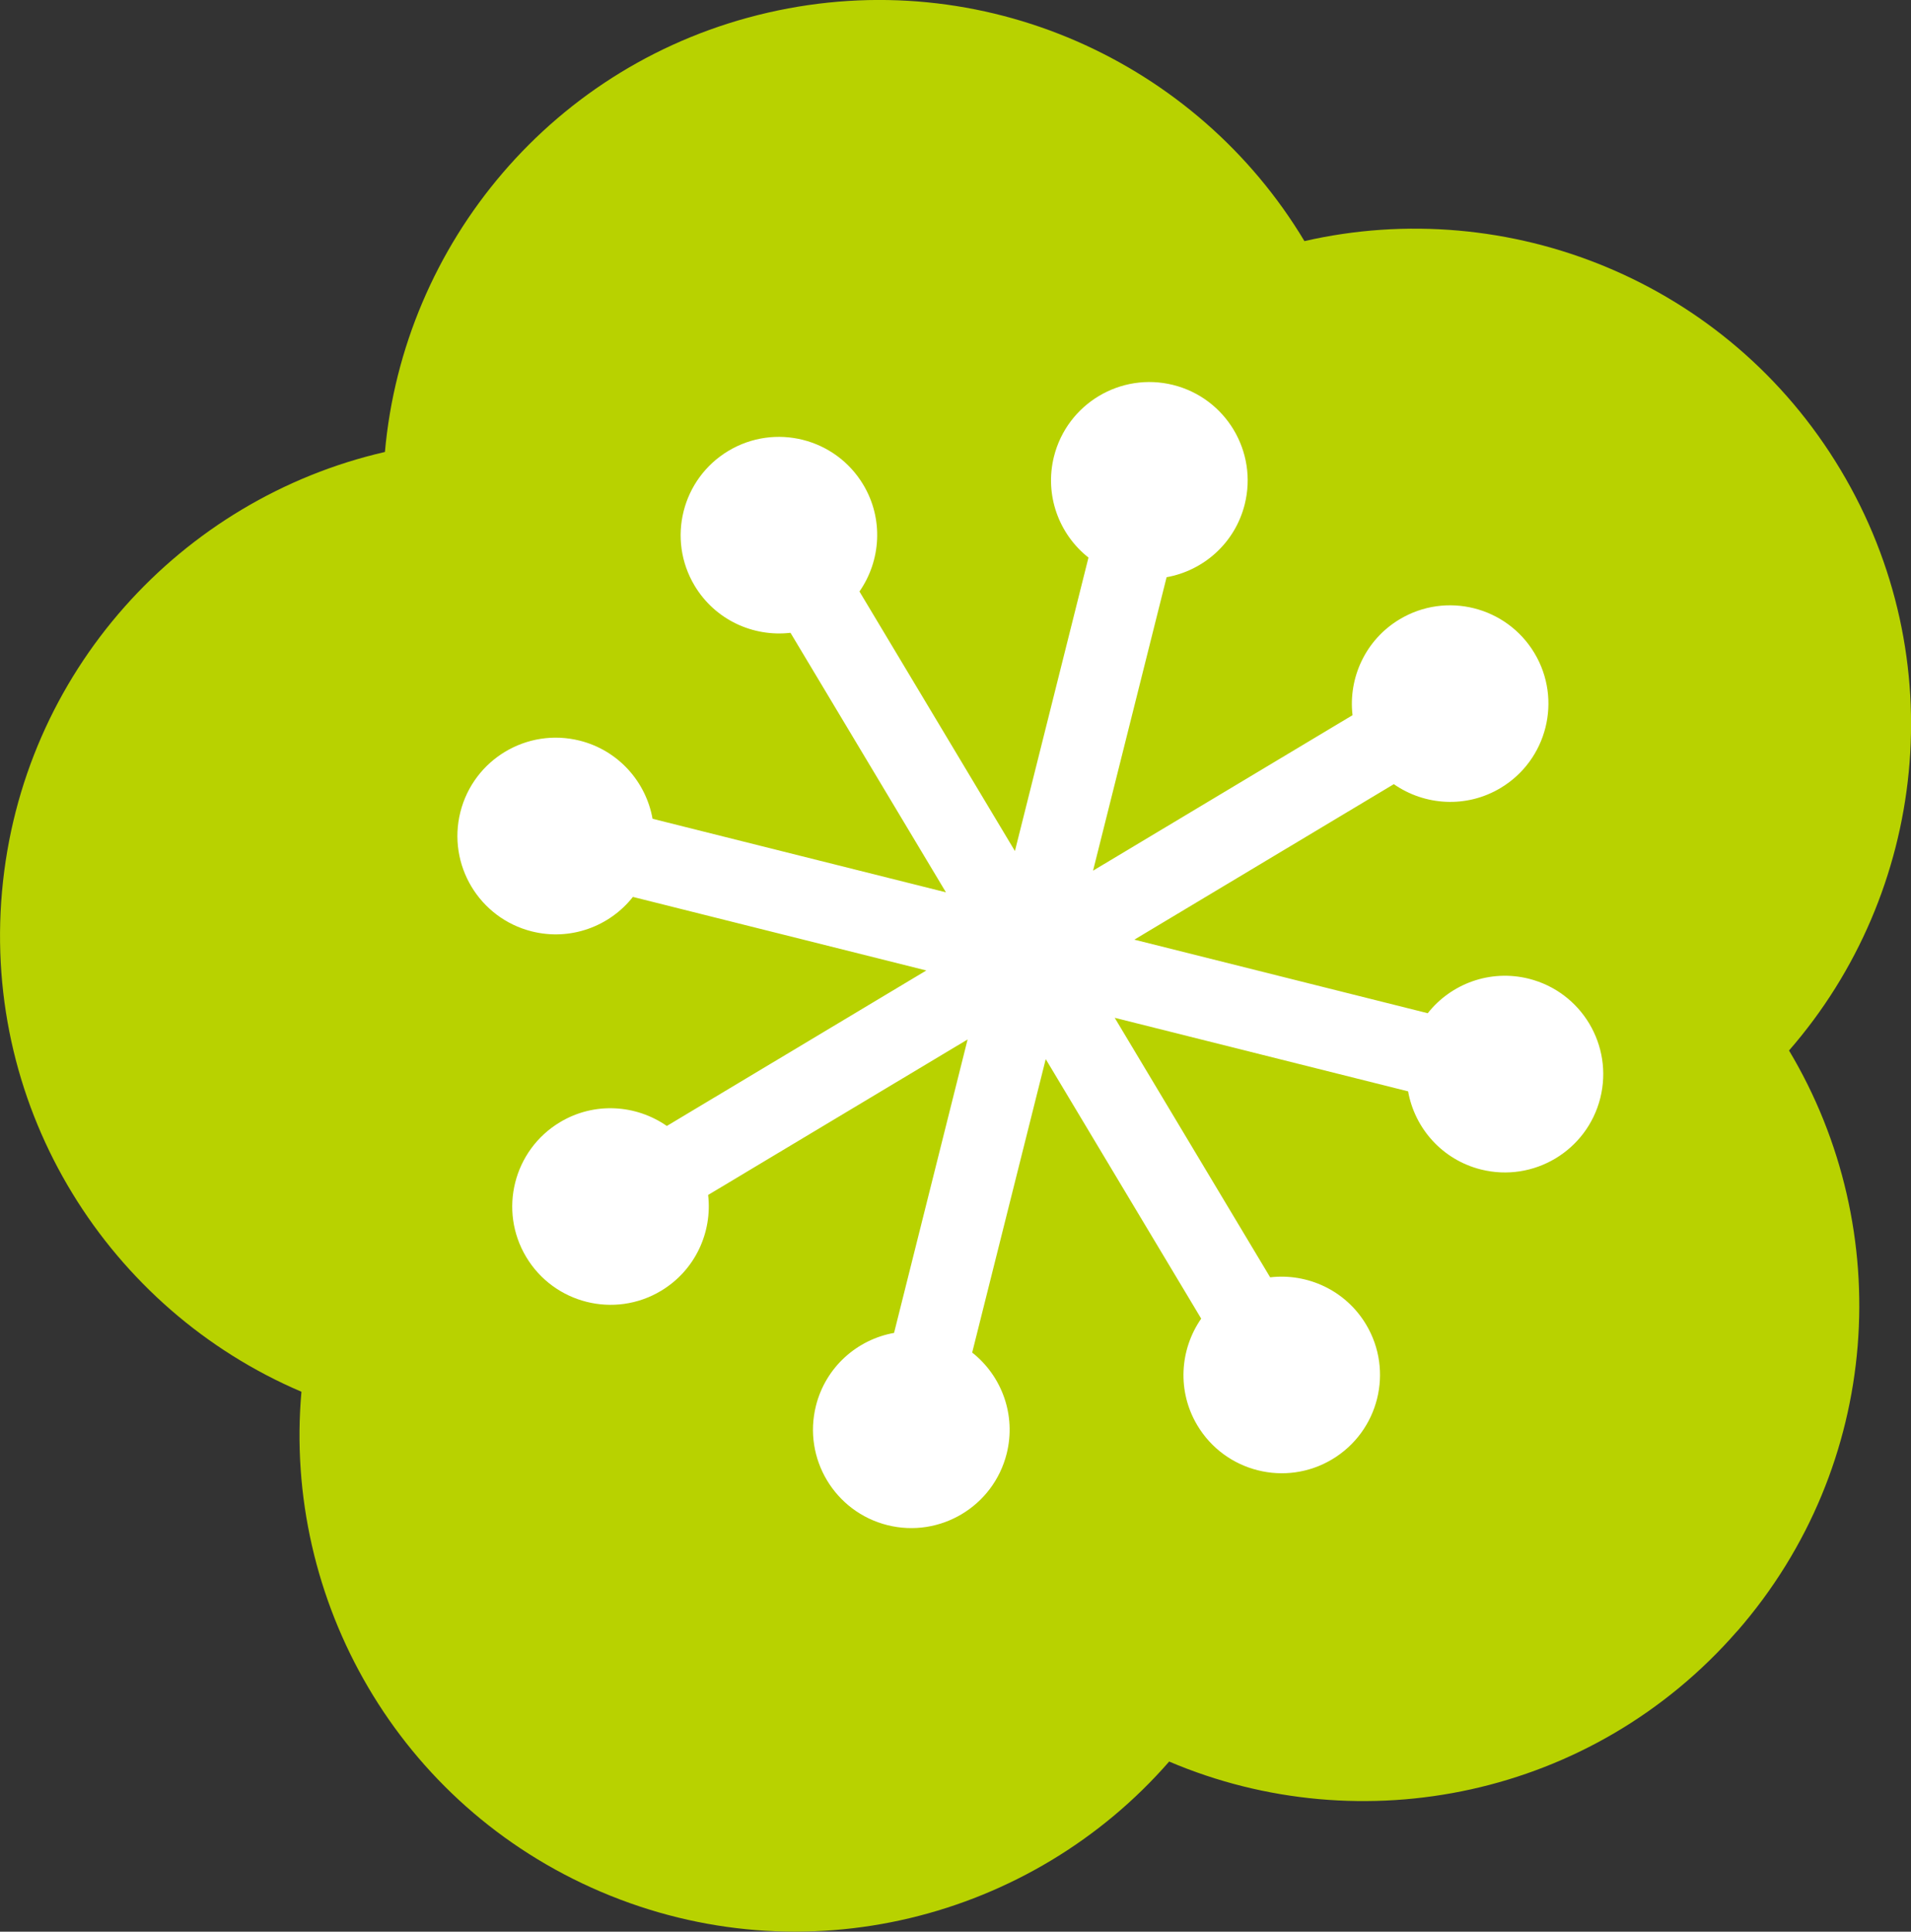
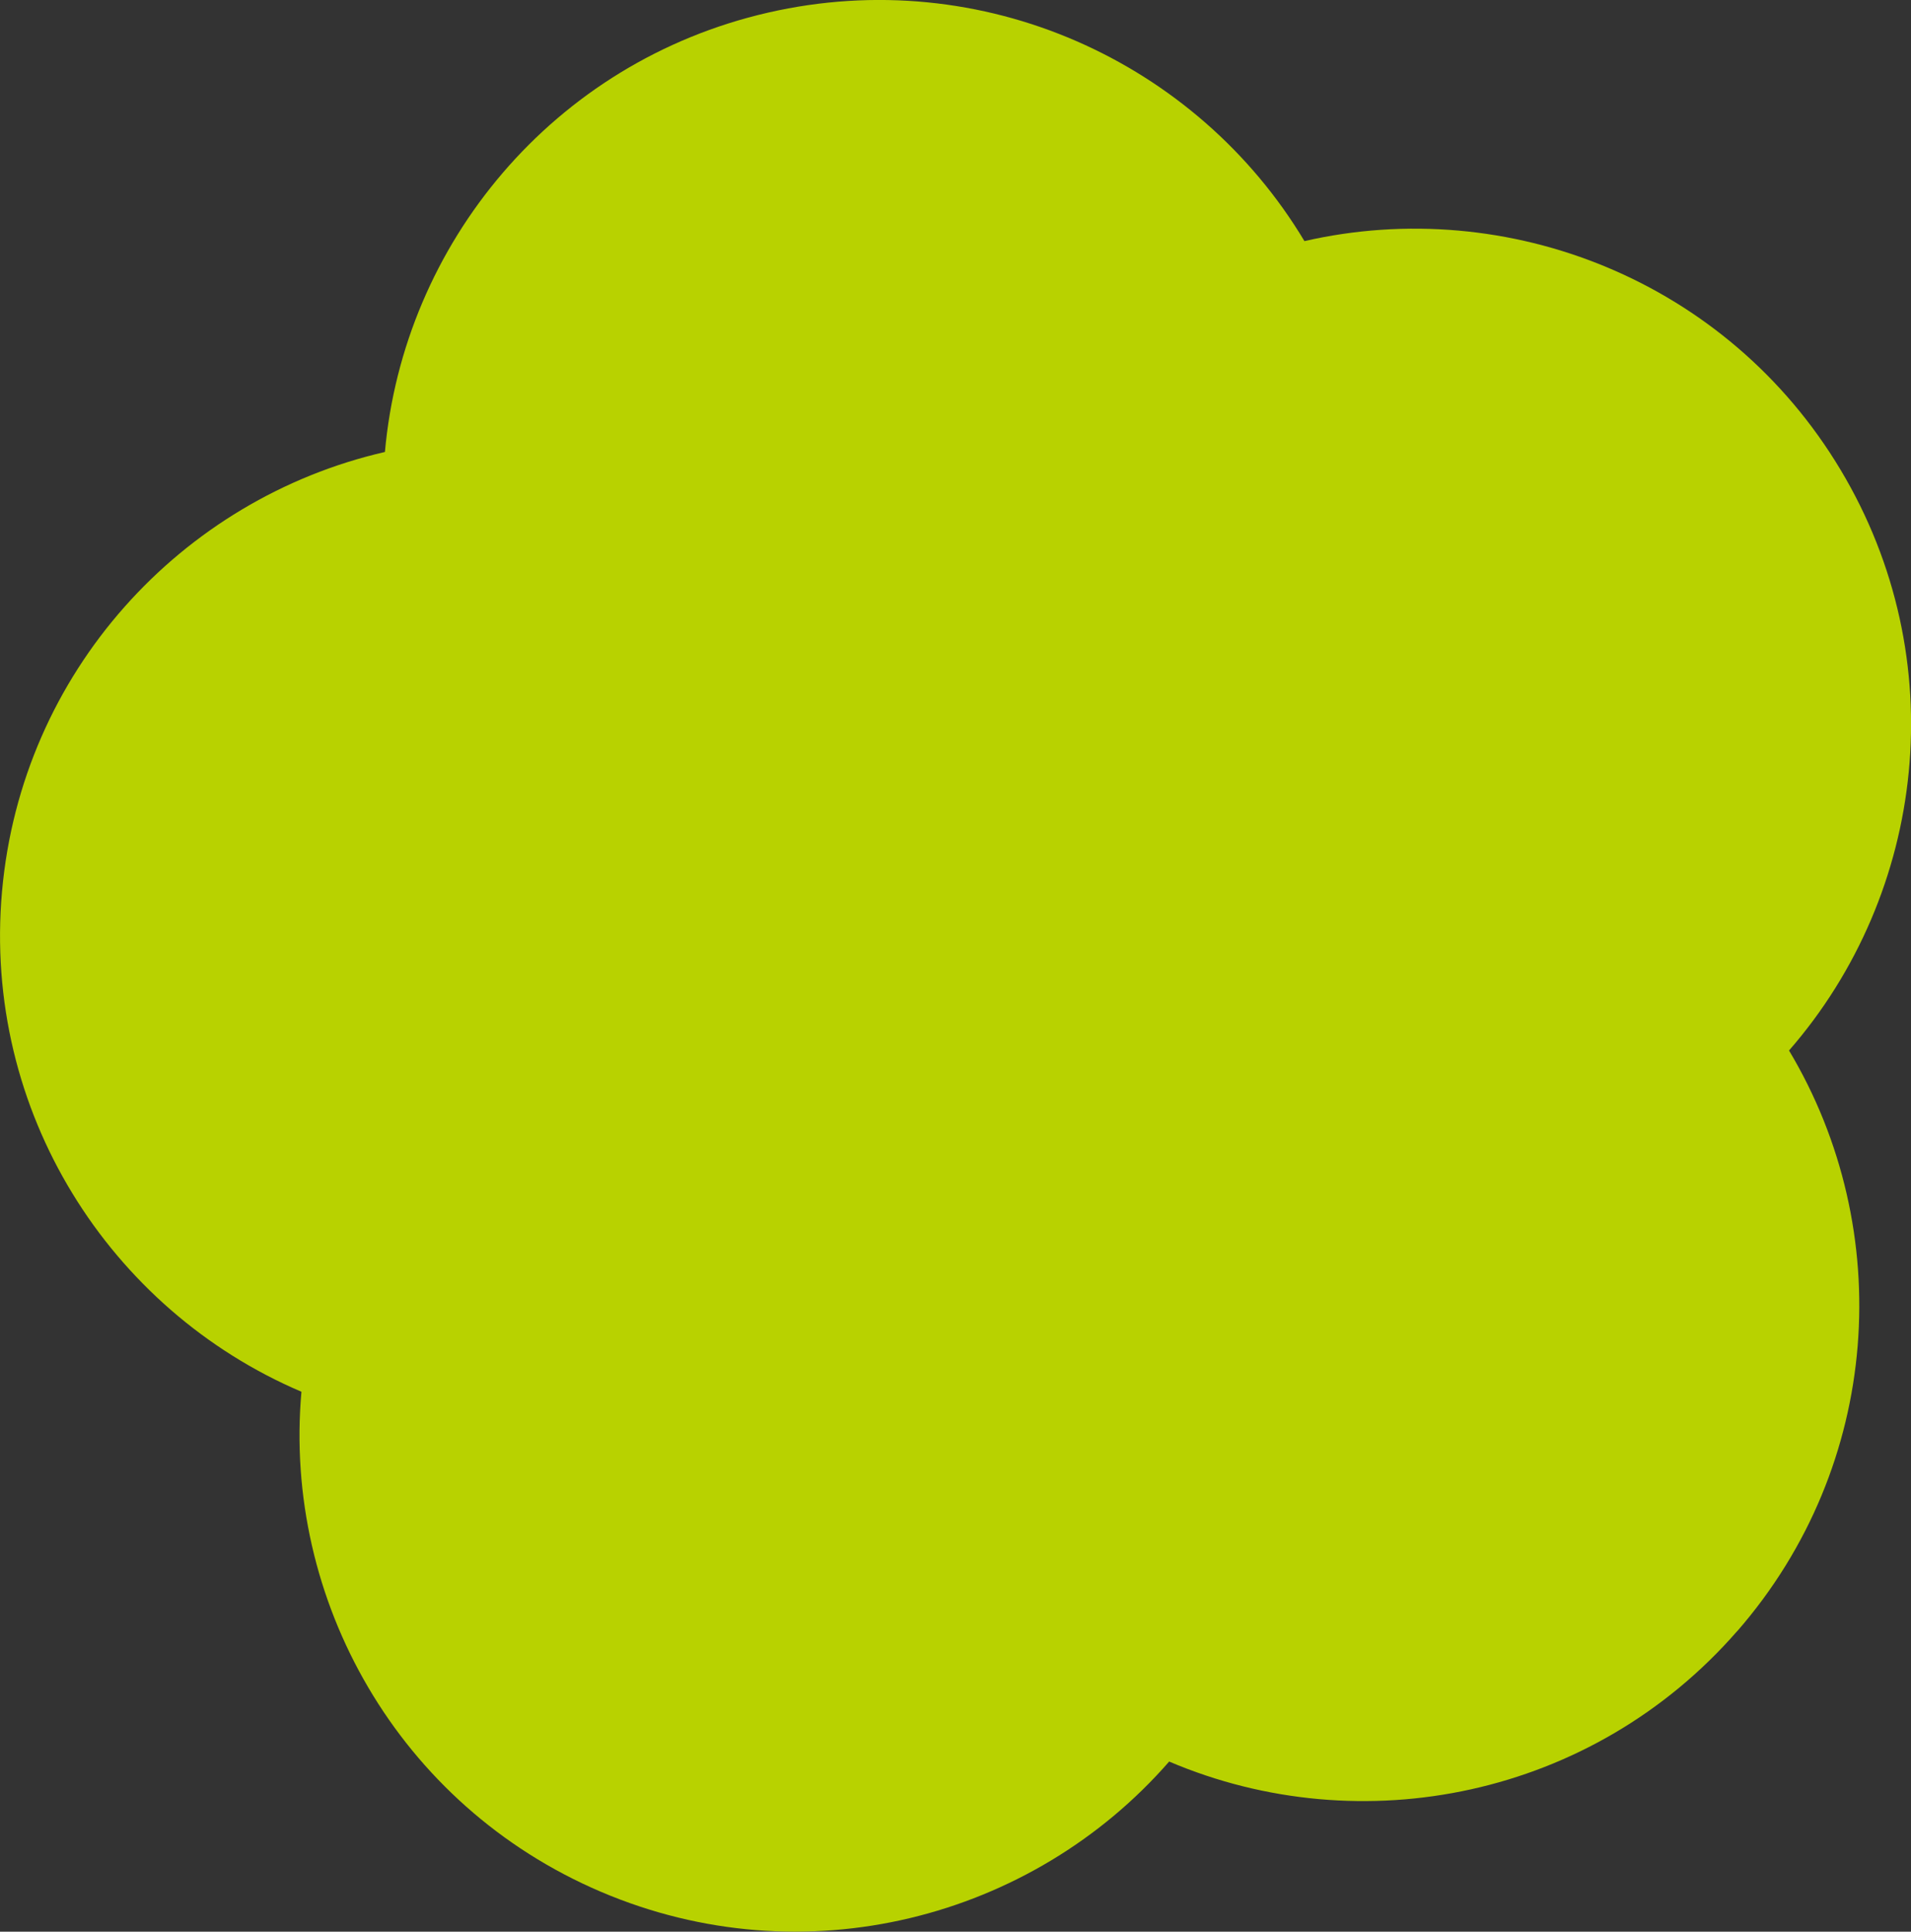
<svg xmlns="http://www.w3.org/2000/svg" id="_レイヤー_1" viewBox="0 0 171.23 173.05">
  <rect x="0" y="0" width="171.23" height="173.05" fill="#333333" stroke="none" />
  <path d="M155.66,146.13c12.97-14.88,14.26-35.95,4.64-52.02,12.31-14.12,14.76-35.09,4.62-52.02-10.14-16.94-29.79-24.67-48.04-20.49C107.25,5.53,88.06-3.28,68.82,1.13c-19.24,4.41-32.67,20.71-34.33,39.36C16.24,44.68,1.93,60.21,.18,79.87c-1.75,19.66,9.6,37.47,26.83,44.81-1.66,18.65,8.68,37.06,26.84,44.8,18.16,7.74,38.6,2.45,50.91-11.67,17.23,7.34,37.93,3.19,50.9-11.69Z" style="fill:#b8d200;" />
-   <path d="M136.99,87.68c-3.47-.87-6.98,.45-9.06,3.09l-26.29-6.59,23.25-13.93c2.76,1.92,6.5,2.18,9.57,.34,4.17-2.5,5.53-7.91,3.03-12.08-2.5-4.17-7.91-5.53-12.08-3.03-3.07,1.84-4.61,5.26-4.22,8.59l-23.25,13.93,6.59-26.29c3.31-.59,6.13-3.06,7-6.53,1.18-4.72-1.68-9.5-6.4-10.69-4.72-1.18-9.5,1.68-10.69,6.4-.87,3.47,.45,6.98,3.09,9.06l-6.59,26.29-13.93-23.25c1.92-2.76,2.18-6.5,.34-9.57-2.5-4.17-7.91-5.53-12.08-3.03-4.17,2.5-5.53,7.91-3.03,12.08,1.84,3.07,5.26,4.61,8.59,4.22l13.93,23.25-26.29-6.59c-.59-3.31-3.06-6.13-6.53-7-4.72-1.18-9.5,1.68-10.69,6.4-1.18,4.72,1.68,9.5,6.4,10.69,3.47,.87,6.98-.45,9.06-3.09l26.29,6.59-23.25,13.93c-2.76-1.92-6.5-2.18-9.57-.34-4.17,2.5-5.53,7.91-3.03,12.08,2.5,4.17,7.91,5.53,12.08,3.03,3.07-1.84,4.61-5.26,4.22-8.59l23.25-13.93-6.59,26.29c-3.31,.59-6.13,3.06-7,6.53-1.18,4.72,1.68,9.5,6.4,10.69,4.72,1.18,9.5-1.68,10.69-6.4,.87-3.47-.45-6.98-3.09-9.06l6.59-26.29,13.93,23.25c-1.92,2.76-2.18,6.5-.34,9.57,2.5,4.17,7.91,5.53,12.08,3.03,4.17-2.5,5.53-7.91,3.03-12.08-1.84-3.07-5.26-4.61-8.59-4.22l-13.93-23.25,26.29,6.59c.59,3.31,3.06,6.13,6.53,7,4.72,1.18,9.5-1.68,10.69-6.4,1.18-4.72-1.68-9.5-6.4-10.69Z" style="fill:#fff;" />
</svg>